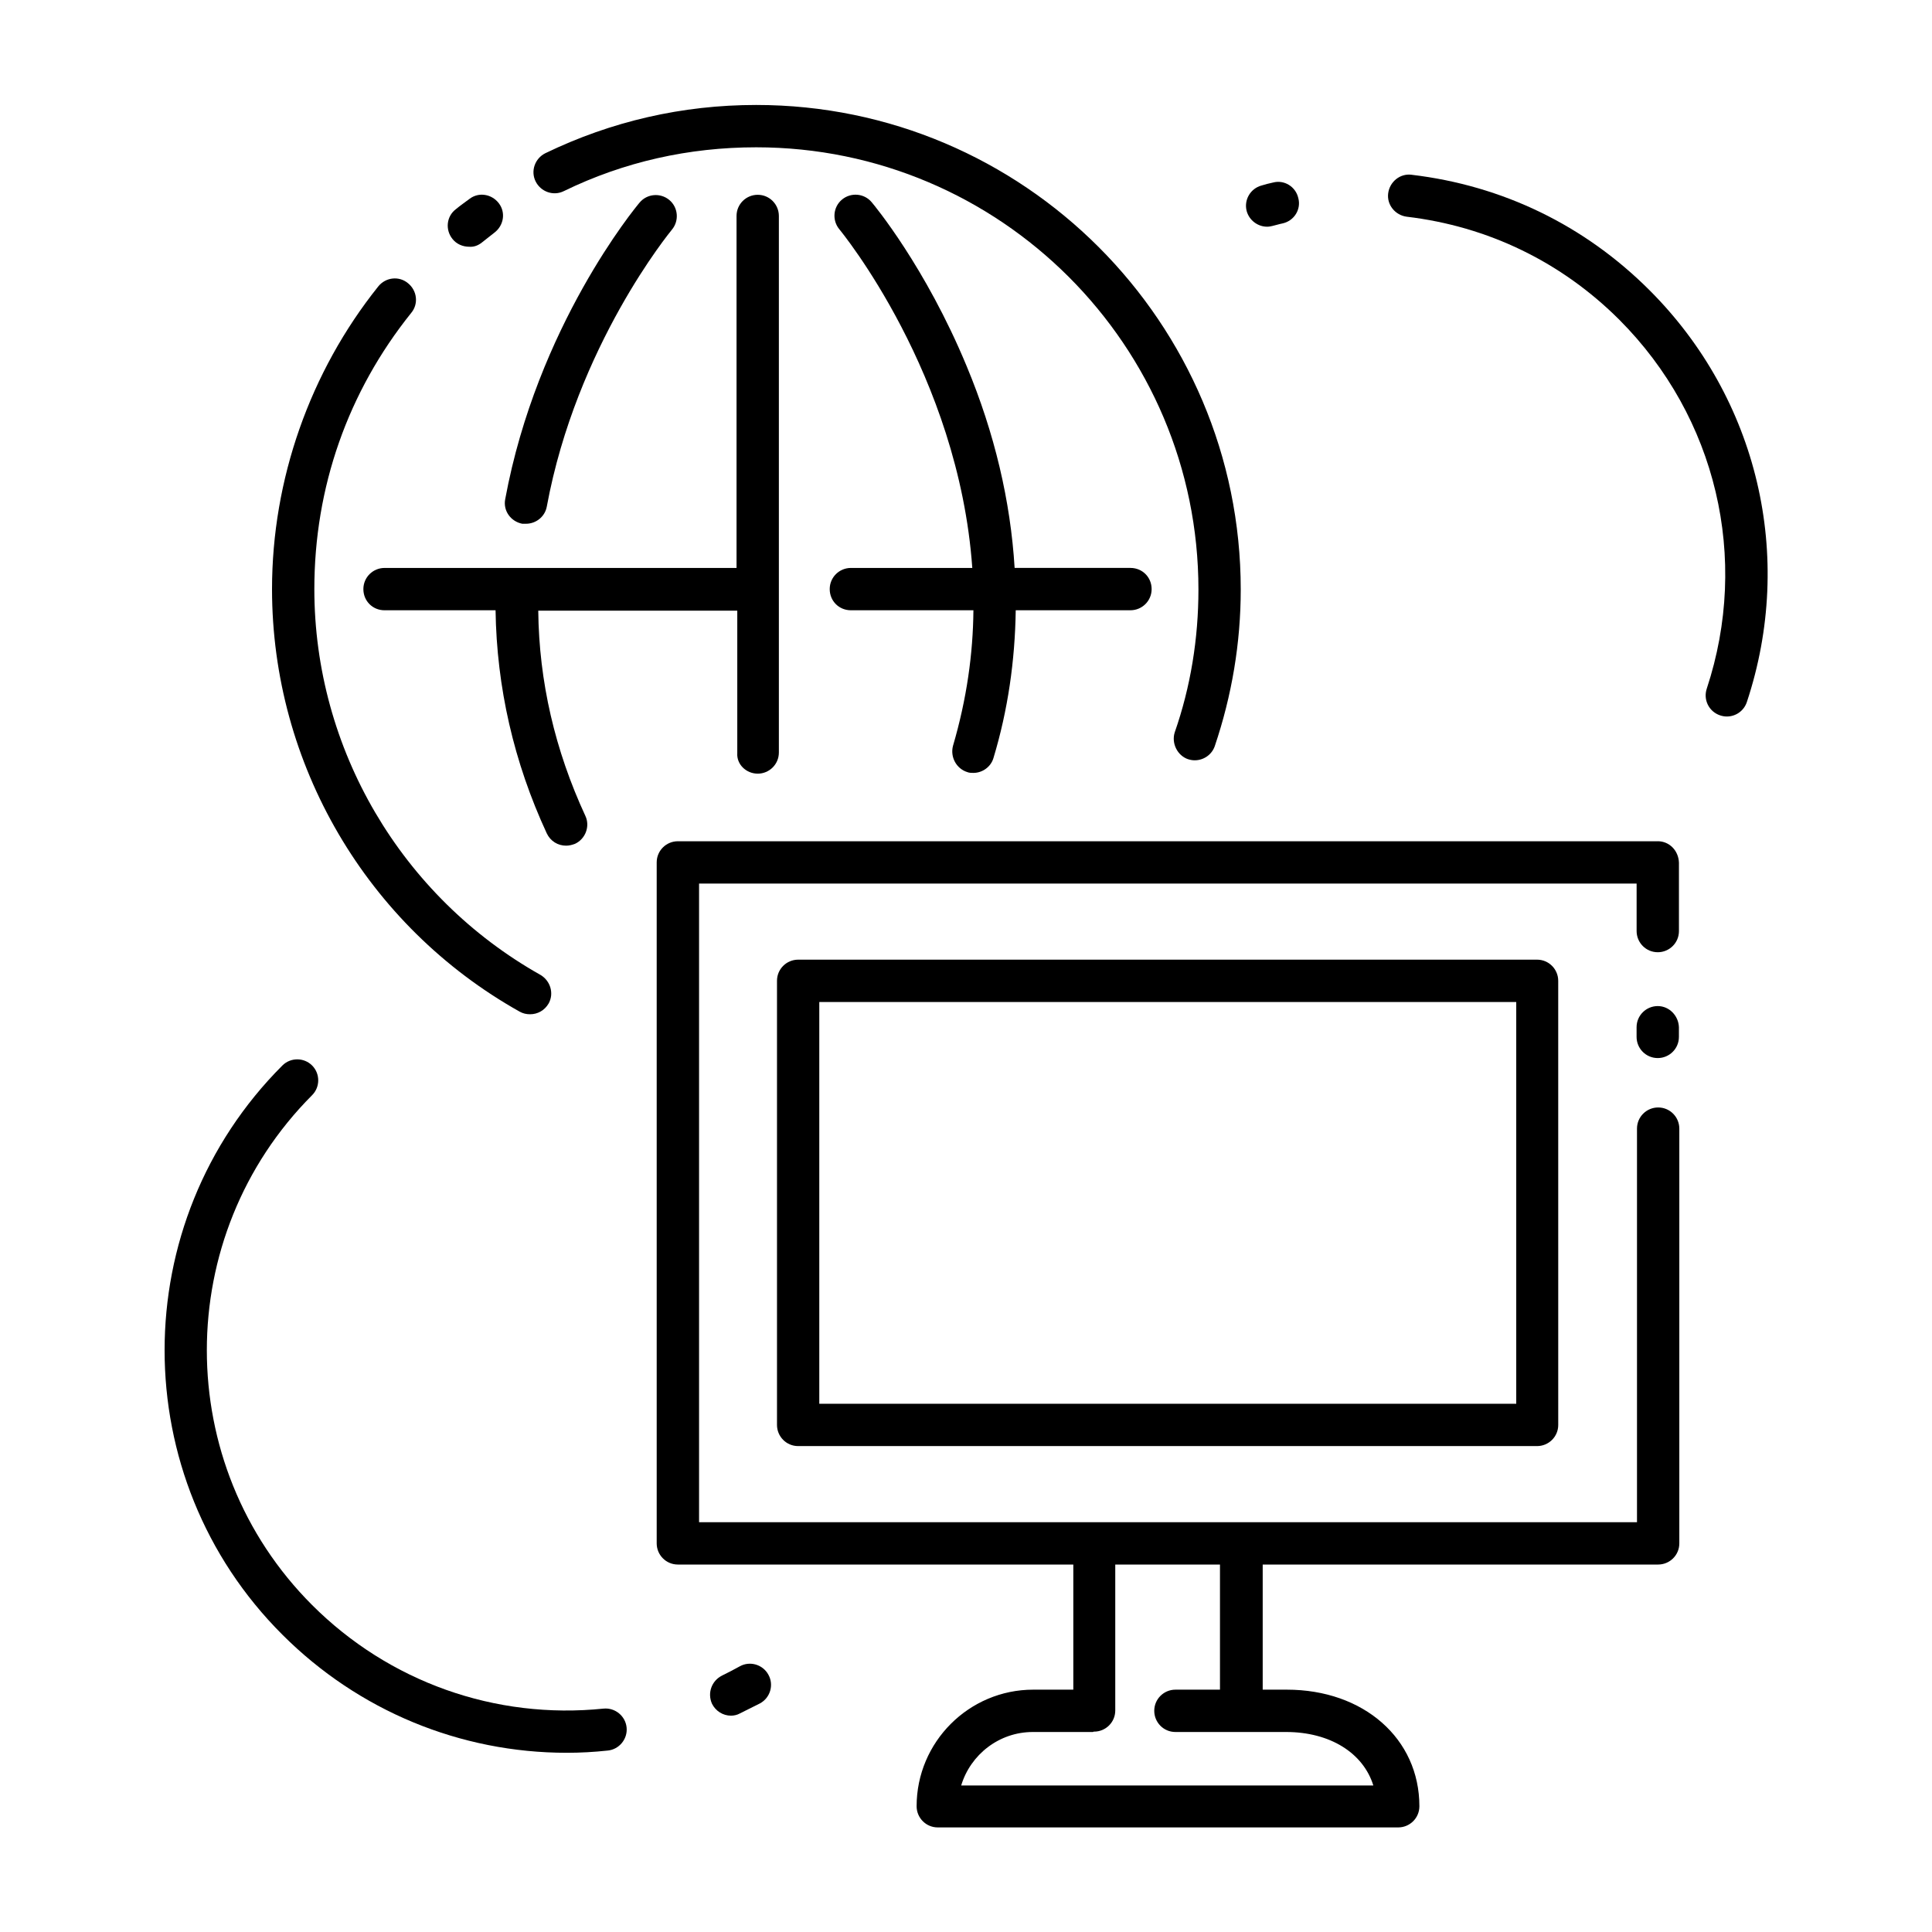
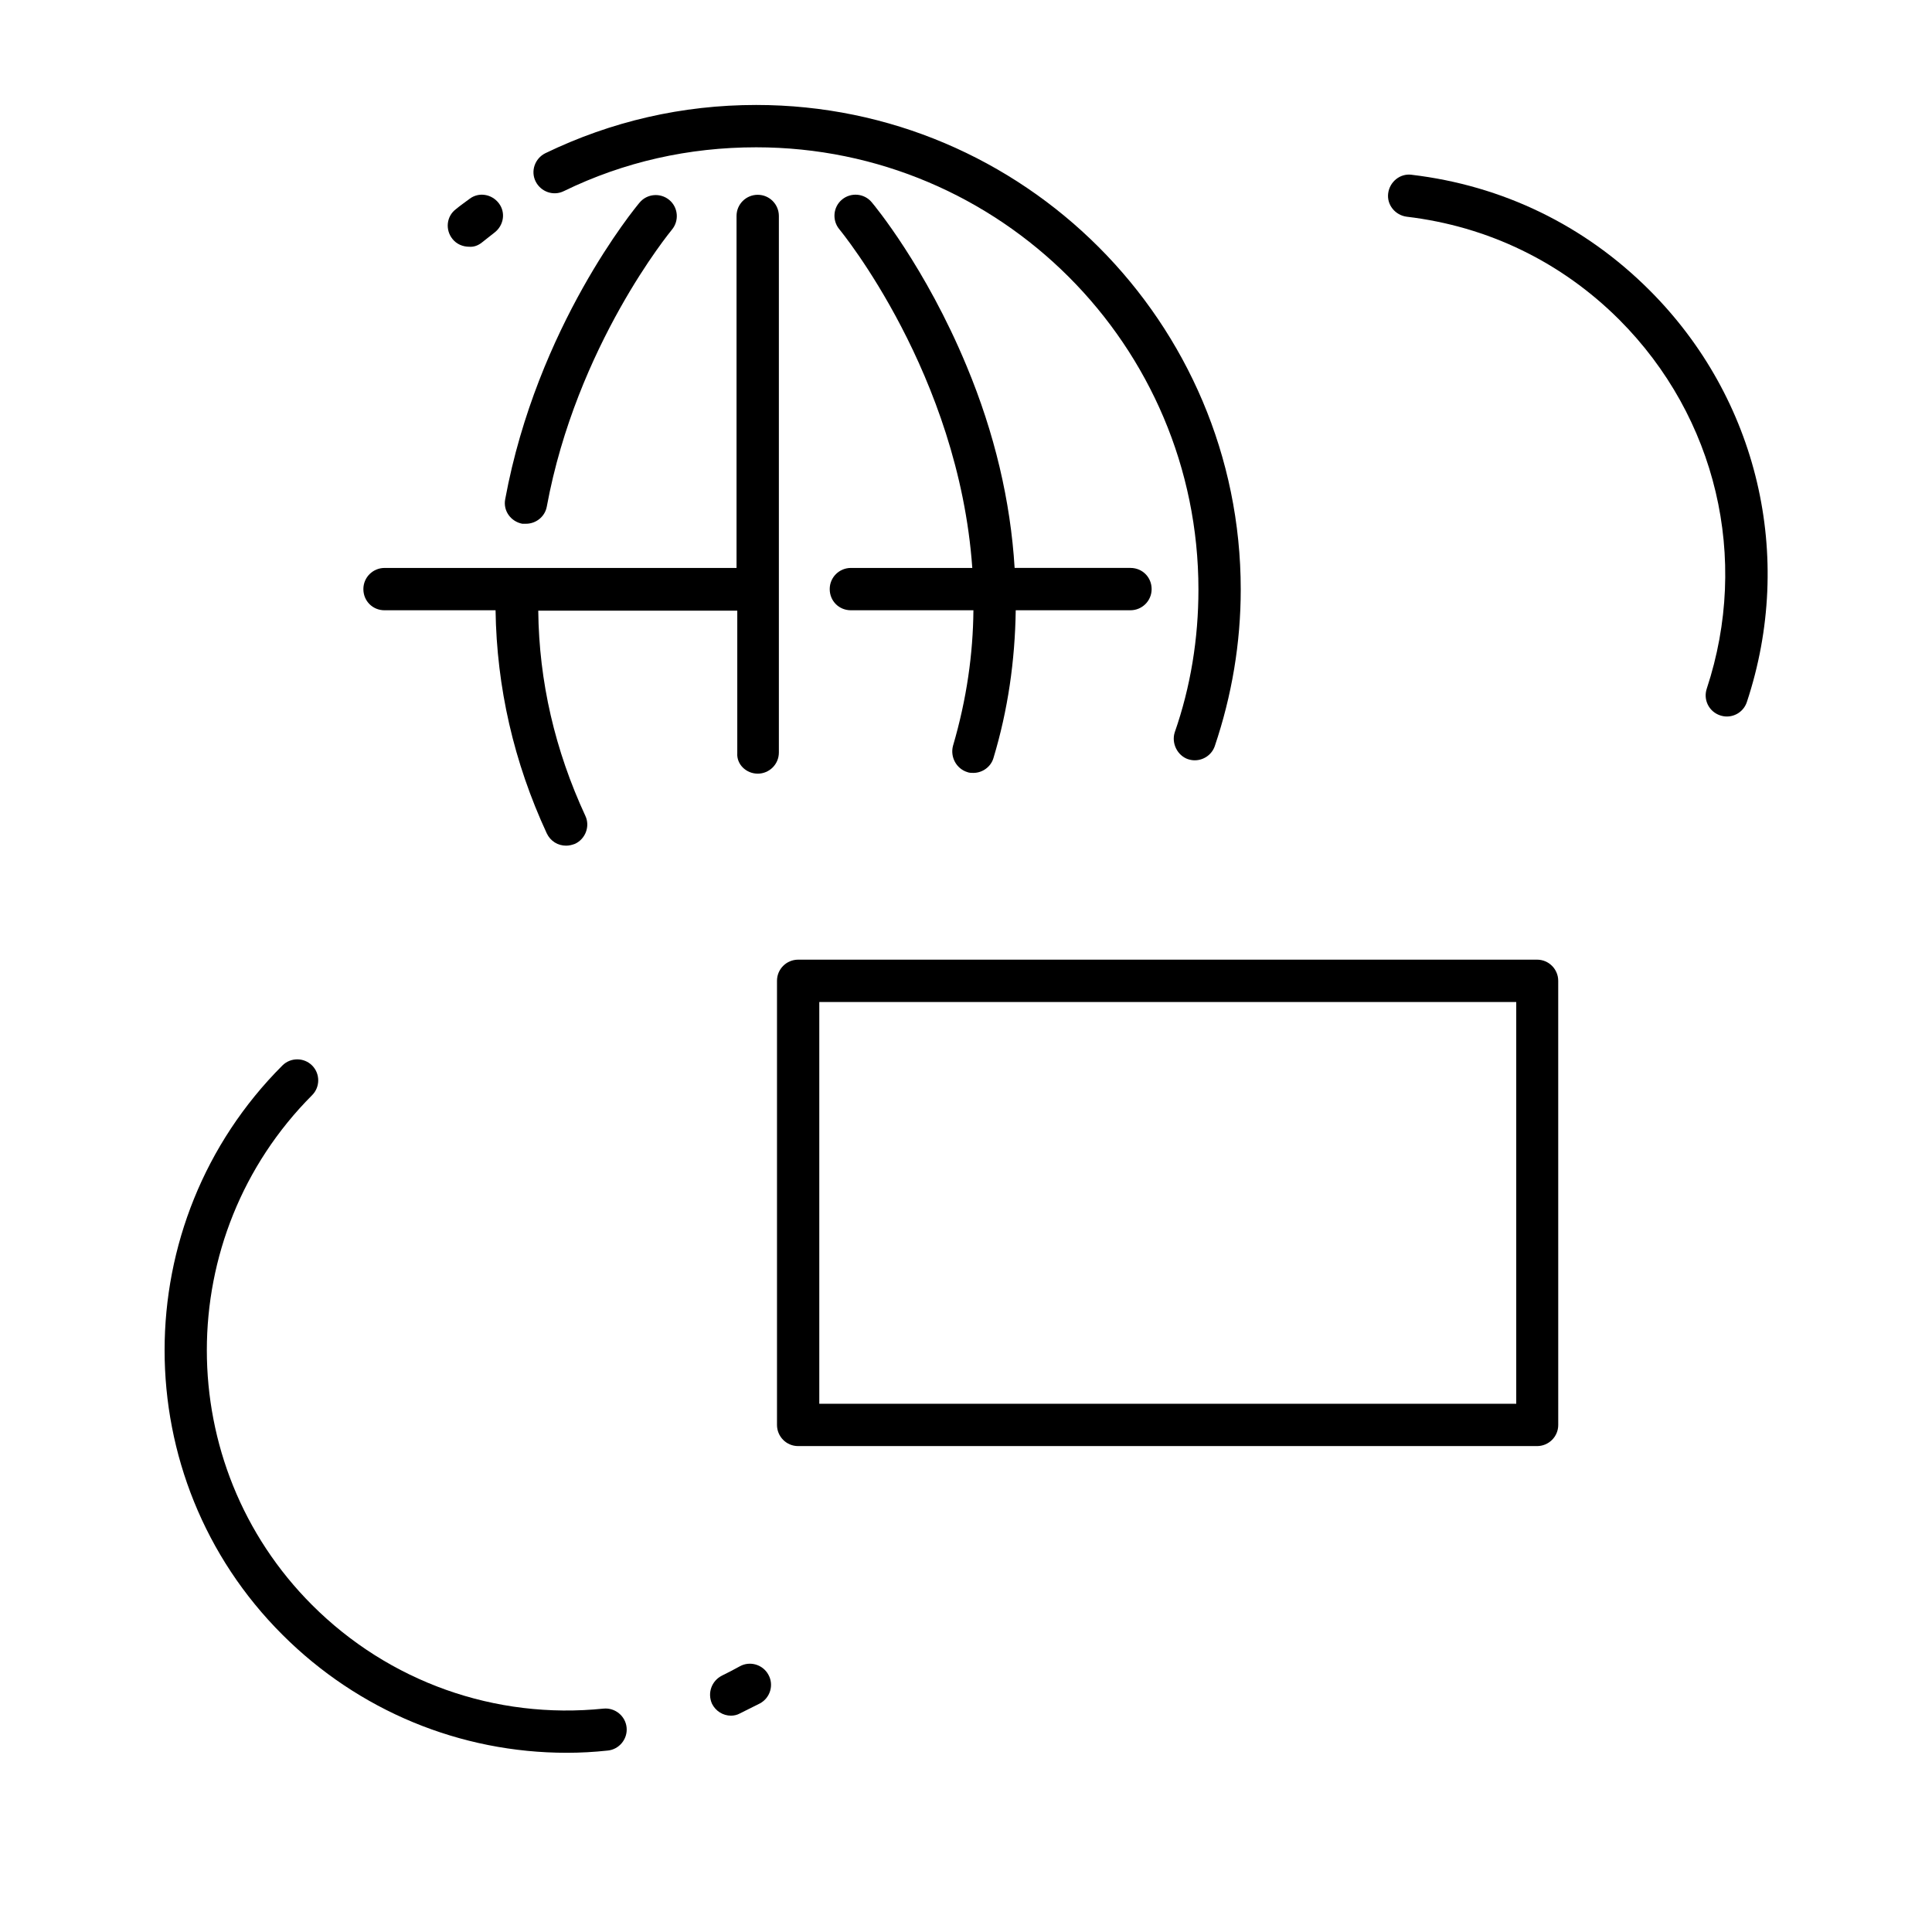
<svg xmlns="http://www.w3.org/2000/svg" fill="#000000" width="800px" height="800px" version="1.1" viewBox="144 144 512 512">
  <g>
    <path d="m458.84 345.19c0.59 0.195 1.18 0.297 1.77 0.297 2.363 0 4.527-1.477 5.312-3.738 4.527-13.383 6.887-27.355 6.887-41.523 0-70.75-57.562-128.41-128.41-128.41-19.582 0-38.375 4.328-55.891 12.793-2.754 1.379-3.938 4.723-2.559 7.477 1.379 2.754 4.723 3.938 7.477 2.559 15.941-7.773 33.16-11.609 50.973-11.609 64.648 0 117.2 52.547 117.2 117.2 0 12.988-2.066 25.781-6.297 37.883-0.883 2.848 0.691 6.098 3.547 7.082z" />
    <path d="m271.78 208.21c1.082-0.887 2.164-1.672 3.246-2.559 2.461-1.871 3.051-5.312 1.18-7.773-1.871-2.461-5.312-3.051-7.773-1.18-1.18 0.887-2.461 1.77-3.641 2.754-2.461 1.871-2.856 5.41-0.887 7.871 1.082 1.379 2.754 2.066 4.43 2.066 1.184 0.102 2.363-0.293 3.445-1.18z" />
-     <path d="m287.23 402.36c-36.898-20.762-59.926-59.926-59.926-102.24 0-26.961 8.855-52.25 25.684-73.211 1.969-2.363 1.574-5.902-0.887-7.871-2.363-1.969-5.902-1.574-7.871 0.887-18.105 22.633-28.141 51.168-28.141 80.195 0 46.348 25.094 89.25 65.633 111.98 0.887 0.492 1.77 0.688 2.754 0.688 1.969 0 3.836-0.984 4.922-2.856 1.473-2.652 0.488-6-2.168-7.574z" />
    <path d="m400.39 348.63c0.492 0.195 1.082 0.195 1.574 0.195 2.363 0 4.625-1.574 5.312-3.938 3.836-12.695 5.707-25.781 5.902-39.164h30.406c3.051 0 5.609-2.461 5.609-5.609 0-3.148-2.461-5.609-5.609-5.609h-30.699c-1.082-17.711-5.312-35.719-12.695-53.43-10.922-26.371-24.602-42.805-25.191-43.492-1.969-2.363-5.512-2.656-7.871-0.688-2.363 1.969-2.656 5.512-0.688 7.871 0.395 0.492 31.586 38.375 35.227 89.742h-32.176c-3.051 0-5.609 2.461-5.609 5.609 0 3.148 2.461 5.609 5.609 5.609h32.473c-0.098 11.512-1.77 23.52-5.41 35.918-0.789 2.949 0.887 6.098 3.836 6.984z" />
    <path d="m344.8 349.03c3.051 0 5.609-2.461 5.609-5.609v-142.19c0-3.051-2.461-5.609-5.609-5.609-3.051 0-5.609 2.461-5.609 5.609v93.285l-93.285-0.004c-3.051 0-5.609 2.461-5.609 5.609 0 3.148 2.461 5.609 5.609 5.609h29.422c0.297 20.367 4.82 40.246 13.578 59.137 0.984 2.066 2.953 3.246 5.117 3.246 0.789 0 1.574-0.195 2.363-0.492 2.754-1.277 4.035-4.625 2.754-7.379-8.07-17.418-12.301-35.621-12.496-54.414h52.742v37.785c-0.195 2.953 2.363 5.414 5.414 5.414z" />
    <path d="m283.39 282.8c2.656 0 5.019-1.871 5.512-4.527 7.871-42.707 32.766-72.914 33.16-73.406 1.969-2.363 1.672-5.902-0.688-7.871-2.363-1.969-5.902-1.672-7.871 0.688-1.082 1.277-27.16 32.766-35.621 78.621-0.59 3.051 1.477 5.902 4.527 6.496h0.98z" />
-     <path d="m583.32 366.94h-259.68c-3.051 0-5.609 2.461-5.609 5.609v180.46c0 3.051 2.461 5.609 5.609 5.609h104.8v33.16h-10.629c-17.023 0-30.898 13.875-30.898 30.898 0 3.051 2.461 5.609 5.609 5.609h122.02c3.051 0 5.609-2.461 5.609-5.609 0-17.91-14.762-30.898-35.129-30.898h-6.394v-33.16h104.8c3.051 0 5.609-2.461 5.609-5.609v-109.91c0-3.051-2.461-5.609-5.609-5.609-3.051 0-5.609 2.461-5.609 5.609v104.3h-248.56v-169.25h248.46v12.594c0 3.051 2.461 5.609 5.609 5.609 3.051 0 5.609-2.461 5.609-5.609v-18.105c-0.102-3.246-2.562-5.703-5.613-5.703zm-149.47 235.96h0.098c3.051 0 5.609-2.461 5.609-5.609v-38.672h27.75v33.16h-11.809c-3.051 0-5.609 2.461-5.609 5.609 0 3.051 2.461 5.609 5.609 5.609h29.324c11.711 0 20.469 5.609 23.125 14.168h-109.22c2.461-8.168 10.035-14.168 18.992-14.168h15.941c0.094-0.098 0.191-0.098 0.191-0.098z" />
-     <path d="m583.32 410.62c-3.051 0-5.609 2.461-5.609 5.609v2.559c0 3.051 2.461 5.609 5.609 5.609 3.051 0 5.609-2.461 5.609-5.609v-2.559c-0.098-3.051-2.559-5.609-5.609-5.609z" />
    <path d="m355.52 398.32c-3.051 0-5.609 2.461-5.609 5.609v117.69c0 3.051 2.461 5.609 5.609 5.609h195.82c3.051 0 5.609-2.461 5.609-5.609l-0.004-117.69c0-3.051-2.461-5.609-5.609-5.609zm190.3 117.69h-184.7v-106.47h184.7z" />
    <path d="m305.04 607.92c3.051-0.297 5.312-3.051 5.019-6.102-0.297-3.051-3.051-5.312-6.102-5.019-28.734 2.953-56.875-7.086-77.246-27.453-37.195-37.195-37.195-97.809 0-135.11 2.164-2.164 2.164-5.707 0-7.871-2.164-2.164-5.707-2.164-7.871 0-41.625 41.625-41.625 109.32 0 150.85 20.172 20.172 47.133 31.293 75.375 31.293 3.543 0 7.184-0.195 10.824-0.59z" />
    <path d="m337.71 598.67c0.789 0 1.672-0.195 2.363-0.59 1.77-0.887 3.543-1.77 5.312-2.656 2.754-1.477 3.738-4.922 2.262-7.578-1.477-2.754-4.922-3.738-7.578-2.262-1.574 0.887-3.148 1.672-4.723 2.461-2.754 1.379-3.938 4.625-2.656 7.477 0.984 1.969 2.953 3.148 5.019 3.148z" />
    <path d="m518.08 190.31c-3.051-0.395-5.805 1.871-6.199 4.922-0.395 3.051 1.871 5.805 4.922 6.199 21.551 2.559 41.031 12.004 56.383 27.355 25.684 25.781 34.539 63.172 23.125 97.711-0.984 2.953 0.59 6.102 3.543 7.086 0.59 0.195 1.18 0.297 1.77 0.297 2.363 0 4.527-1.477 5.312-3.836 12.793-38.574 2.953-80.395-25.781-109.12-17.219-17.227-38.965-27.758-63.074-30.609z" />
-     <path d="m479.8 204.08c0.492 0 0.984-0.098 1.379-0.195 0.887-0.195 1.77-0.492 2.754-0.688 3.051-0.688 4.922-3.738 4.133-6.691-0.688-3.051-3.738-4.922-6.691-4.133-0.984 0.195-2.066 0.492-3.051 0.789-2.953 0.789-4.723 3.836-3.938 6.789 0.691 2.457 2.953 4.129 5.414 4.129z" />
  </g>
</svg>